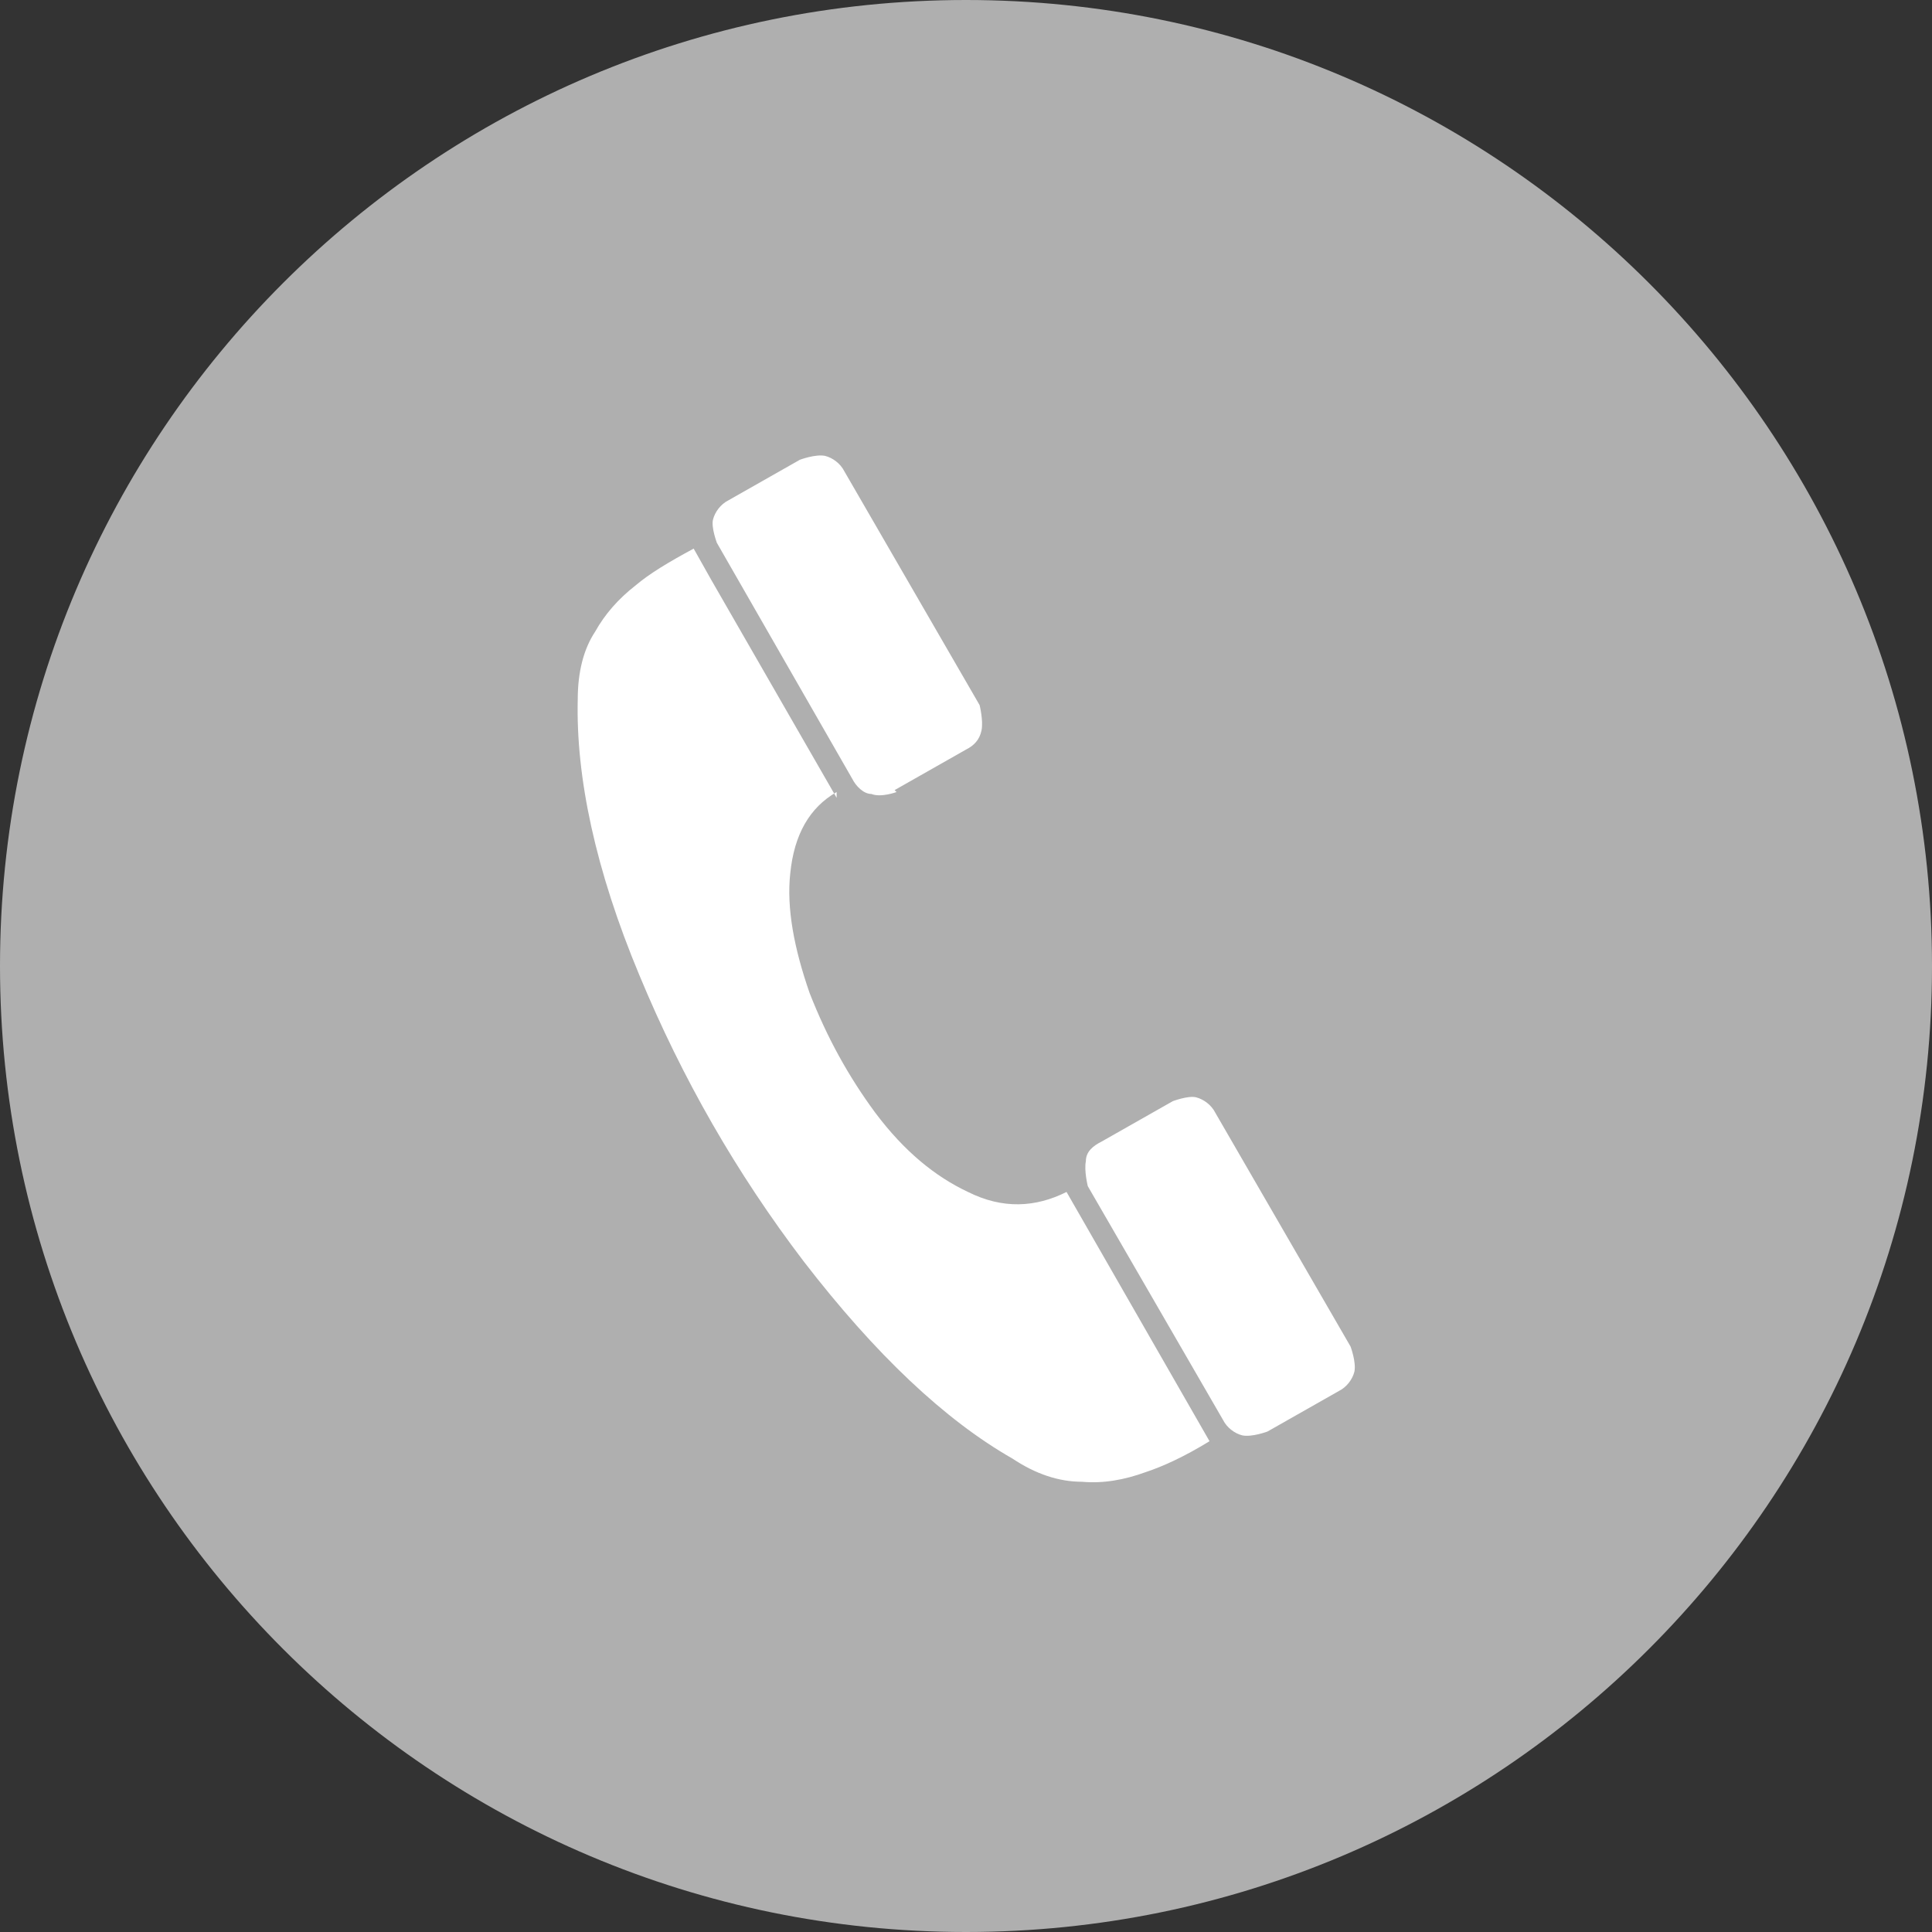
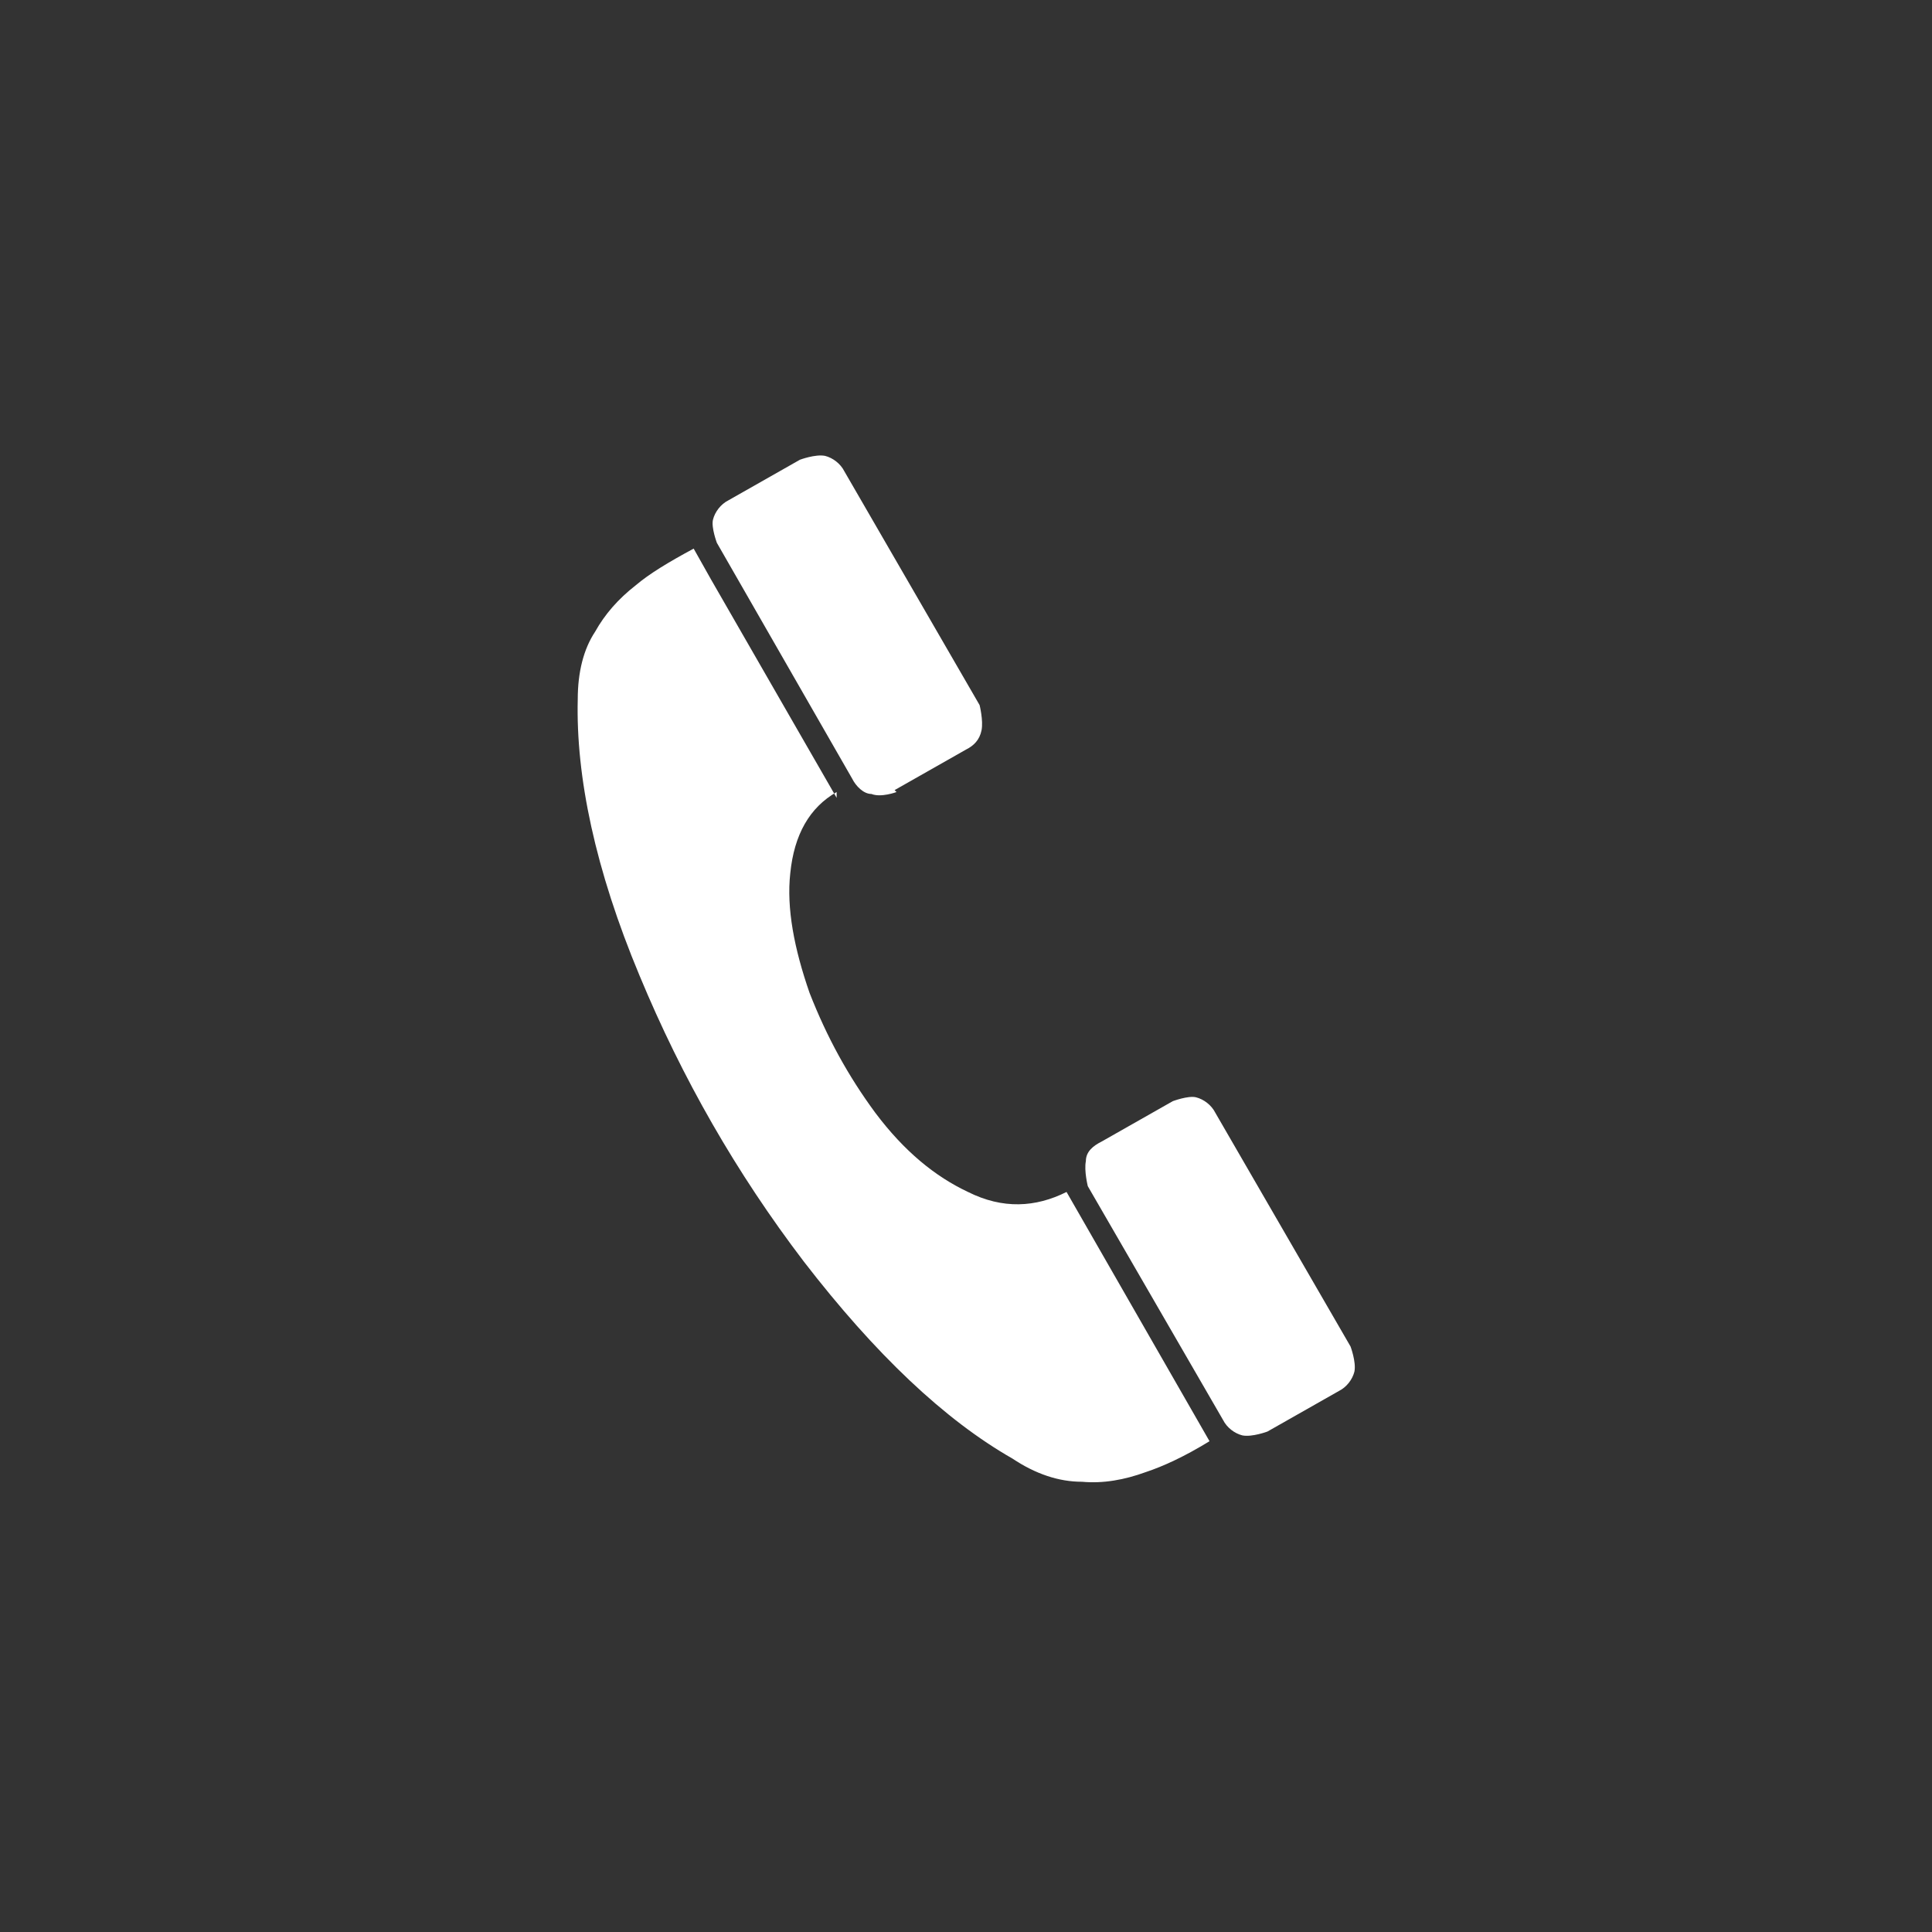
<svg xmlns="http://www.w3.org/2000/svg" width="24" height="24" viewBox="0 0 24 24" fill="none">
  <rect x="0" y="0" width="24" height="24" fill="#333333" stroke="none" />
-   <path d="M24 12C24 18.624 18.624 24 12 24C5.376 24 0 18.624 0 12C0 5.376 5.376 0 12 0C18.624 0 24 5.376 24 12Z" fill="#AFAFAF" />
  <path d="M10.393 9.839C10.057 10.031 9.865 10.367 9.817 10.848C9.769 11.28 9.865 11.783 10.057 12.335C10.273 12.887 10.537 13.367 10.873 13.823C11.233 14.303 11.617 14.615 12.025 14.807C12.457 15.023 12.865 14.999 13.249 14.807L15.025 17.903C14.713 18.095 14.449 18.215 14.233 18.287C13.969 18.383 13.705 18.431 13.441 18.407C13.153 18.407 12.865 18.311 12.577 18.119C11.737 17.64 10.873 16.823 9.985 15.671C9.145 14.568 8.473 13.392 7.945 12.12C7.393 10.8 7.153 9.647 7.177 8.687C7.177 8.351 7.249 8.063 7.393 7.847C7.513 7.631 7.681 7.439 7.897 7.271C8.065 7.128 8.305 6.983 8.617 6.815L8.833 7.199C9.673 8.663 10.201 9.575 10.393 9.911M11.137 9.839C11.137 9.839 10.945 9.911 10.825 9.863C10.729 9.863 10.633 9.768 10.585 9.671L8.905 6.743C8.905 6.743 8.833 6.551 8.857 6.455C8.881 6.359 8.953 6.263 9.049 6.215L9.937 5.711C9.937 5.711 10.129 5.639 10.249 5.663C10.345 5.687 10.441 5.759 10.489 5.855L12.169 8.759C12.169 8.759 12.217 8.951 12.193 9.072C12.169 9.191 12.097 9.263 12.001 9.311L11.113 9.815L11.137 9.839ZM15.745 17.783C15.745 17.783 15.553 17.855 15.433 17.831C15.337 17.807 15.241 17.735 15.193 17.639L13.513 14.735C13.513 14.735 13.465 14.543 13.489 14.424C13.489 14.303 13.585 14.231 13.681 14.183L14.569 13.679C14.569 13.679 14.761 13.607 14.857 13.631C14.953 13.655 15.049 13.727 15.097 13.823L16.777 16.727C16.777 16.727 16.849 16.919 16.825 17.039C16.801 17.135 16.729 17.231 16.633 17.279L15.745 17.783Z" fill="white" />
</svg>